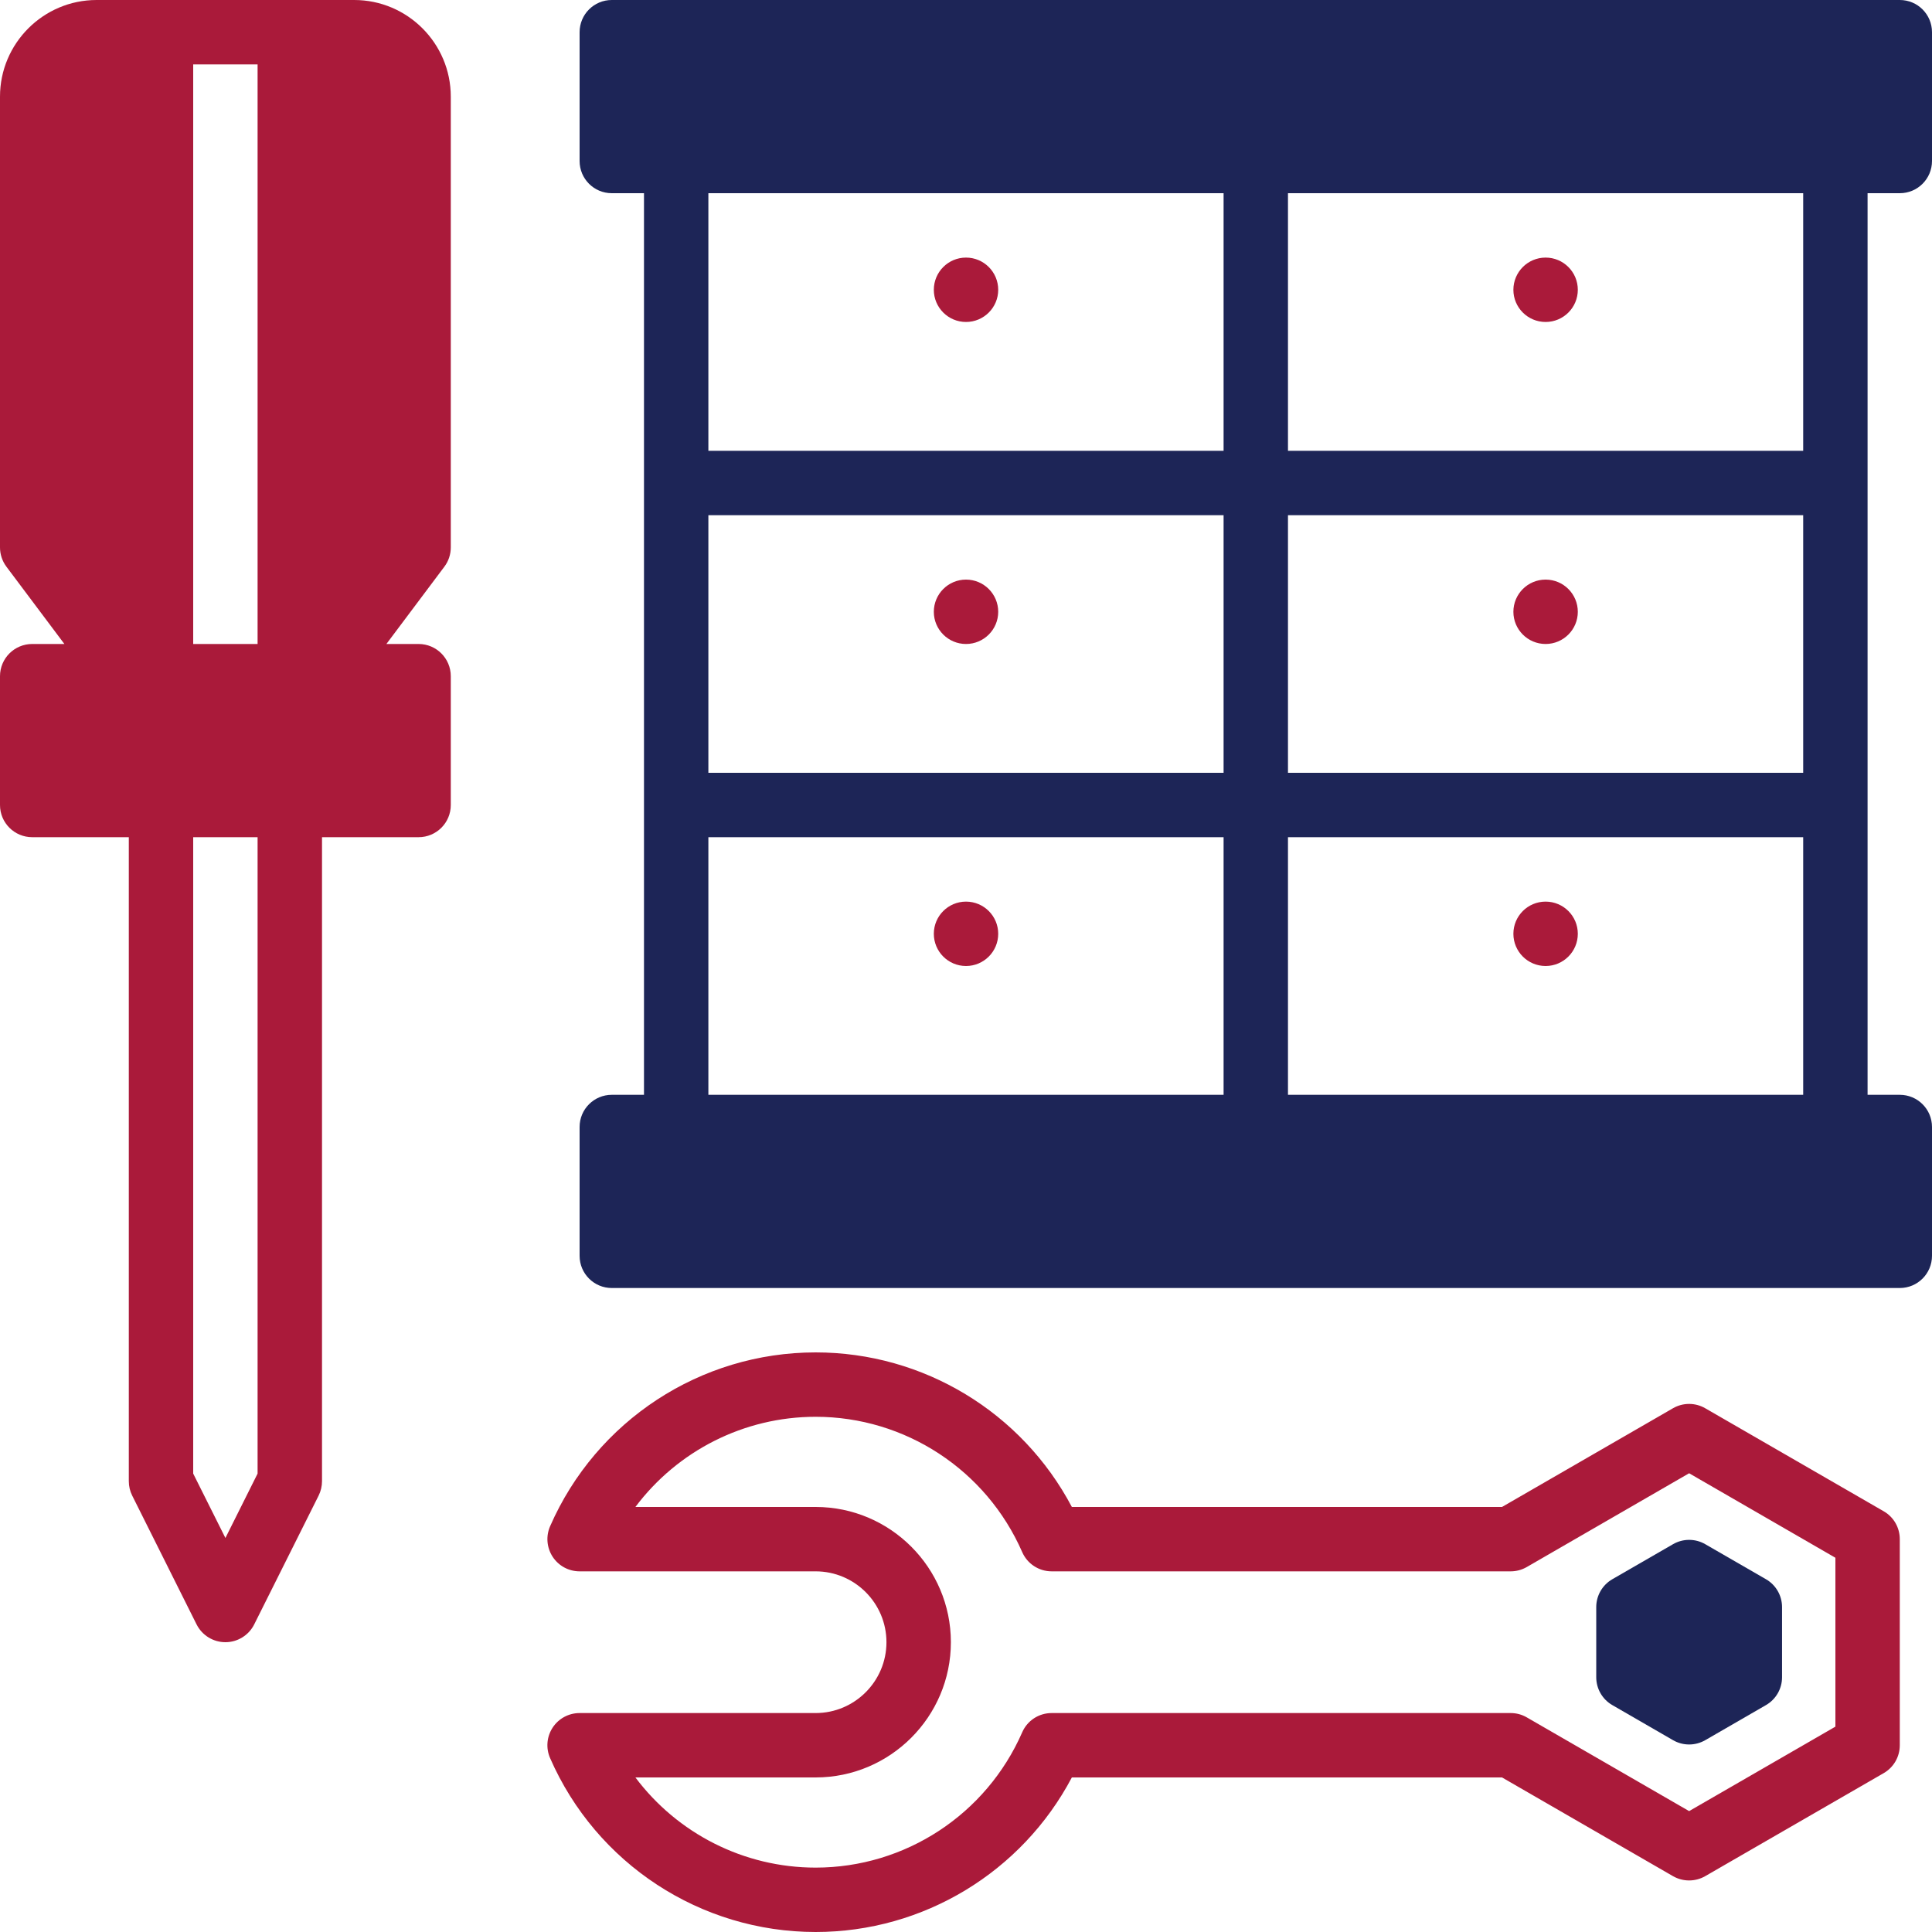
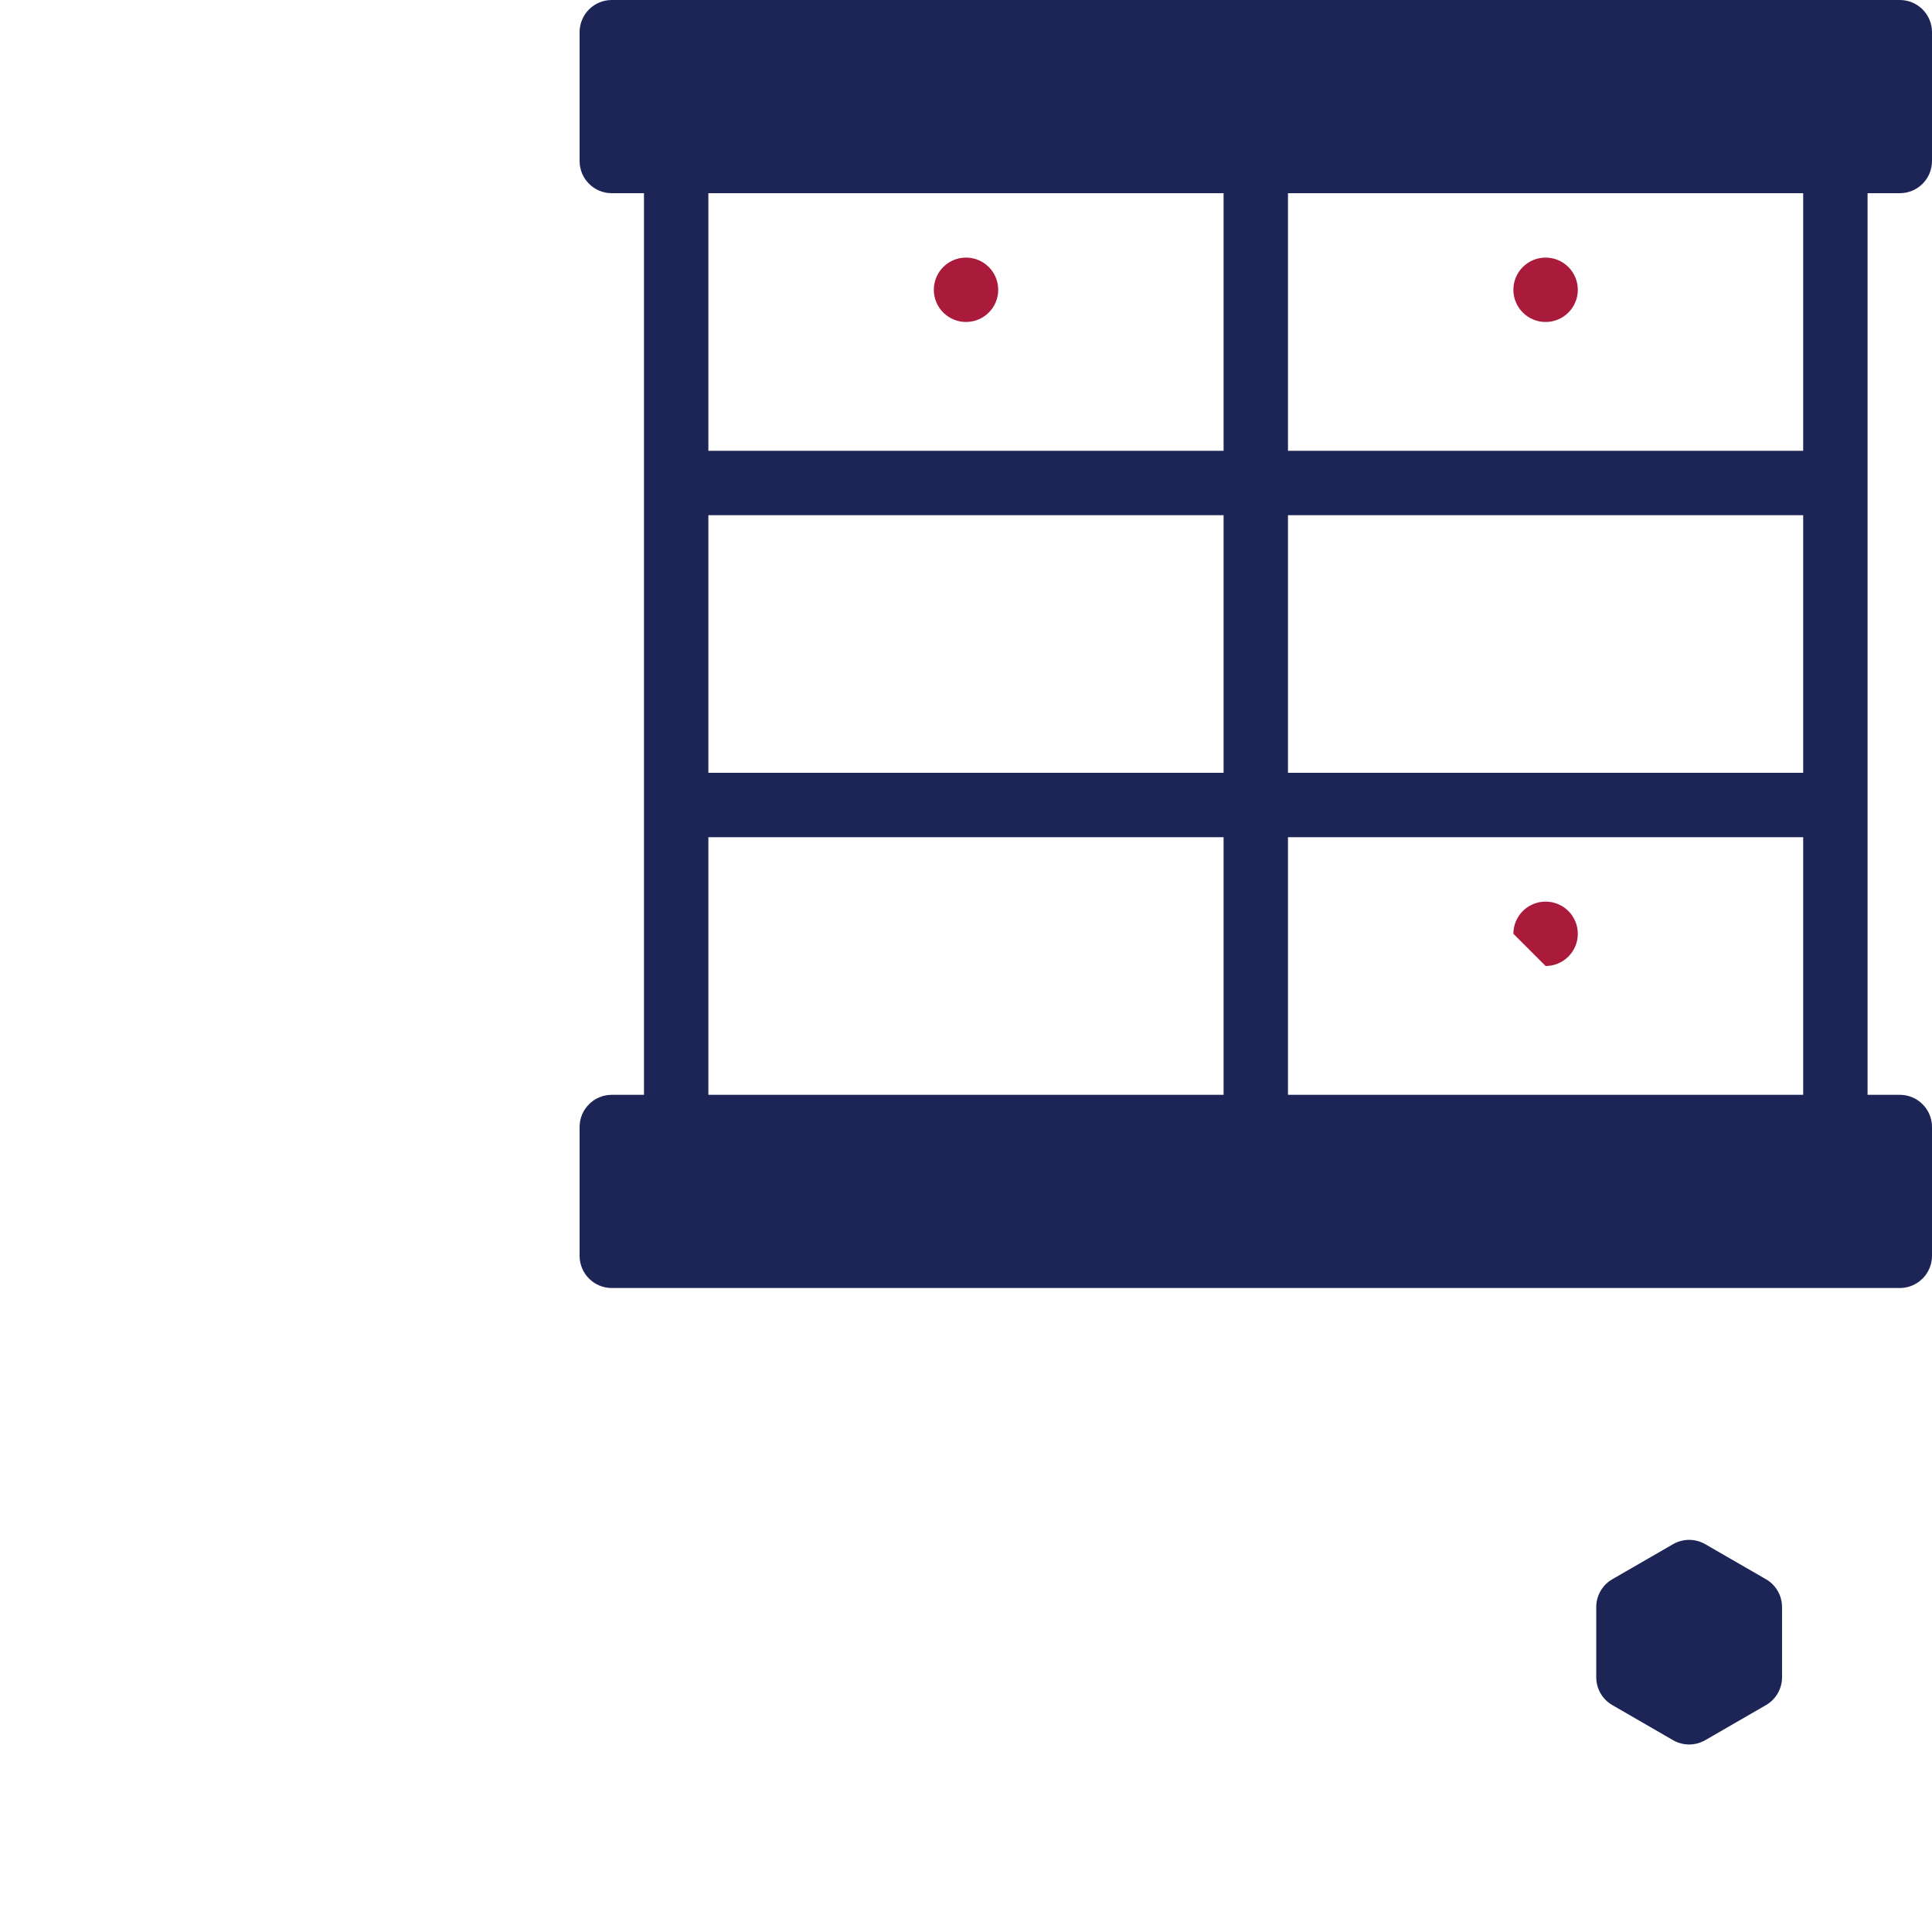
<svg xmlns="http://www.w3.org/2000/svg" width="52" height="52" viewBox="0 0 52 52" fill="none">
  <path d="M45.03 41.562L43.396 42.505C43.128 42.66 42.963 42.946 42.963 43.256V45.143C42.963 45.452 43.128 45.739 43.396 45.893L45.03 46.837C45.163 46.914 45.313 46.953 45.463 46.953C45.613 46.953 45.763 46.914 45.897 46.837L47.531 45.893C47.8 45.738 47.964 45.452 47.964 45.143V43.256C47.964 42.946 47.8 42.66 47.531 42.505L45.897 41.562C45.629 41.407 45.298 41.407 45.03 41.562Z" fill="#1D2557" />
-   <path d="M50.7 40.676L45.896 37.903C45.628 37.748 45.297 37.748 45.029 37.903L40.427 40.56H28.849C27.505 38.014 24.858 36.4 21.953 36.4C18.854 36.4 16.049 38.236 14.806 41.079C14.689 41.347 14.715 41.655 14.875 41.901C15.035 42.146 15.308 42.293 15.6 42.293H21.953C23.004 42.293 23.859 43.149 23.859 44.2C23.859 45.251 23.004 46.107 21.953 46.107H15.6C15.308 46.107 15.035 46.254 14.875 46.498C14.714 46.744 14.689 47.053 14.806 47.32C16.049 50.163 18.854 52 21.953 52C24.858 52 27.505 50.385 28.849 47.84H40.427L45.029 50.497C45.297 50.651 45.628 50.651 45.896 50.497L50.7 47.724C50.969 47.569 51.133 47.283 51.133 46.973V41.427C51.133 41.116 50.969 40.83 50.7 40.676ZM49.4 46.473L45.463 48.746L41.093 46.223C40.961 46.146 40.812 46.107 40.66 46.107H28.305C27.961 46.107 27.649 46.31 27.512 46.627C26.544 48.838 24.362 50.267 21.953 50.267C20.019 50.267 18.232 49.346 17.102 47.84H21.953C23.96 47.84 25.593 46.207 25.593 44.2C25.593 42.193 23.96 40.56 21.953 40.56H17.102C18.232 39.054 20.019 38.133 21.953 38.133C24.362 38.133 26.544 39.562 27.512 41.773C27.649 42.089 27.961 42.293 28.305 42.293H40.66C40.812 42.293 40.961 42.253 41.093 42.177L45.463 39.653L49.4 41.927V46.473Z" fill="#AA1A3A" />
-   <path d="M9.533 0H2.6C1.167 0 0 1.167 0 2.6V14.733C0 14.921 0.061 15.103 0.173 15.253L1.733 17.333H0.867C0.388 17.333 0 17.721 0 18.2V21.667C0 22.146 0.388 22.533 0.867 22.533H3.467V39.867C3.467 40.001 3.498 40.135 3.558 40.254L5.291 43.721C5.438 44.014 5.738 44.2 6.067 44.2C6.395 44.2 6.695 44.014 6.842 43.721L8.576 40.254C8.635 40.135 8.667 40.001 8.667 39.867V22.533H11.267C11.745 22.533 12.133 22.146 12.133 21.667V18.2C12.133 17.721 11.745 17.333 11.267 17.333H10.4L11.96 15.253C12.073 15.103 12.133 14.921 12.133 14.733V2.6C12.133 1.167 10.967 0 9.533 0ZM6.933 39.662L6.067 41.395L5.2 39.662V22.533H6.933V39.662ZM6.933 17.333H5.2V1.733H6.933V17.333Z" fill="#AA1A3A" />
  <path d="M26 8.666C26.479 8.666 26.867 8.278 26.867 7.8C26.867 7.321 26.479 6.933 26 6.933C25.522 6.933 25.134 7.321 25.134 7.8C25.134 8.278 25.522 8.666 26 8.666Z" fill="#AA1A3A" />
  <path d="M41.6 8.666C42.079 8.666 42.467 8.278 42.467 7.8C42.467 7.321 42.079 6.933 41.6 6.933C41.121 6.933 40.733 7.321 40.733 7.8C40.733 8.278 41.121 8.666 41.6 8.666Z" fill="#AA1A3A" />
-   <path d="M26 17.333C26.479 17.333 26.867 16.945 26.867 16.467C26.867 15.988 26.479 15.6 26 15.6C25.522 15.6 25.134 15.988 25.134 16.467C25.134 16.945 25.522 17.333 26 17.333Z" fill="#AA1A3A" />
  <path d="M50.266 5.2H51.133C51.612 5.2 52 4.813 52 4.333V0.867C52 0.387 51.612 0 51.133 0H16.466C15.988 0 15.6 0.387 15.6 0.867V4.333C15.6 4.813 15.988 5.2 16.466 5.2H17.333V29.467H16.466C15.988 29.467 15.6 29.854 15.6 30.333V33.8C15.6 34.279 15.988 34.667 16.466 34.667H51.133C51.612 34.667 52 34.279 52 33.8V30.333C52 29.854 51.612 29.467 51.133 29.467H50.266V5.2ZM32.933 29.467H19.066V22.533H32.933V29.467ZM32.933 20.8H19.066V13.867H32.933V20.8ZM32.933 12.133H19.066V5.2H32.933V12.133ZM48.533 29.467H34.666V22.533H48.533V29.467ZM48.533 20.8H34.666V13.867H48.533V20.8ZM48.533 12.133H34.666V5.2H48.533V12.133Z" fill="#1D2557" />
-   <path d="M41.6 17.333C42.079 17.333 42.467 16.945 42.467 16.467C42.467 15.988 42.079 15.6 41.6 15.6C41.121 15.6 40.733 15.988 40.733 16.467C40.733 16.945 41.121 17.333 41.6 17.333Z" fill="#AA1A3A" />
-   <path d="M26 26C26.479 26 26.867 25.612 26.867 25.133C26.867 24.655 26.479 24.267 26 24.267C25.522 24.267 25.134 24.655 25.134 25.133C25.134 25.612 25.522 26 26 26Z" fill="#AA1A3A" />
-   <path d="M41.6 26C42.079 26 42.467 25.612 42.467 25.133C42.467 24.655 42.079 24.267 41.6 24.267C41.121 24.267 40.733 24.655 40.733 25.133C40.733 25.612 41.121 26 41.6 26Z" fill="#AA1A3A" />
+   <path d="M41.6 26C42.079 26 42.467 25.612 42.467 25.133C42.467 24.655 42.079 24.267 41.6 24.267C41.121 24.267 40.733 24.655 40.733 25.133Z" fill="#AA1A3A" />
</svg>